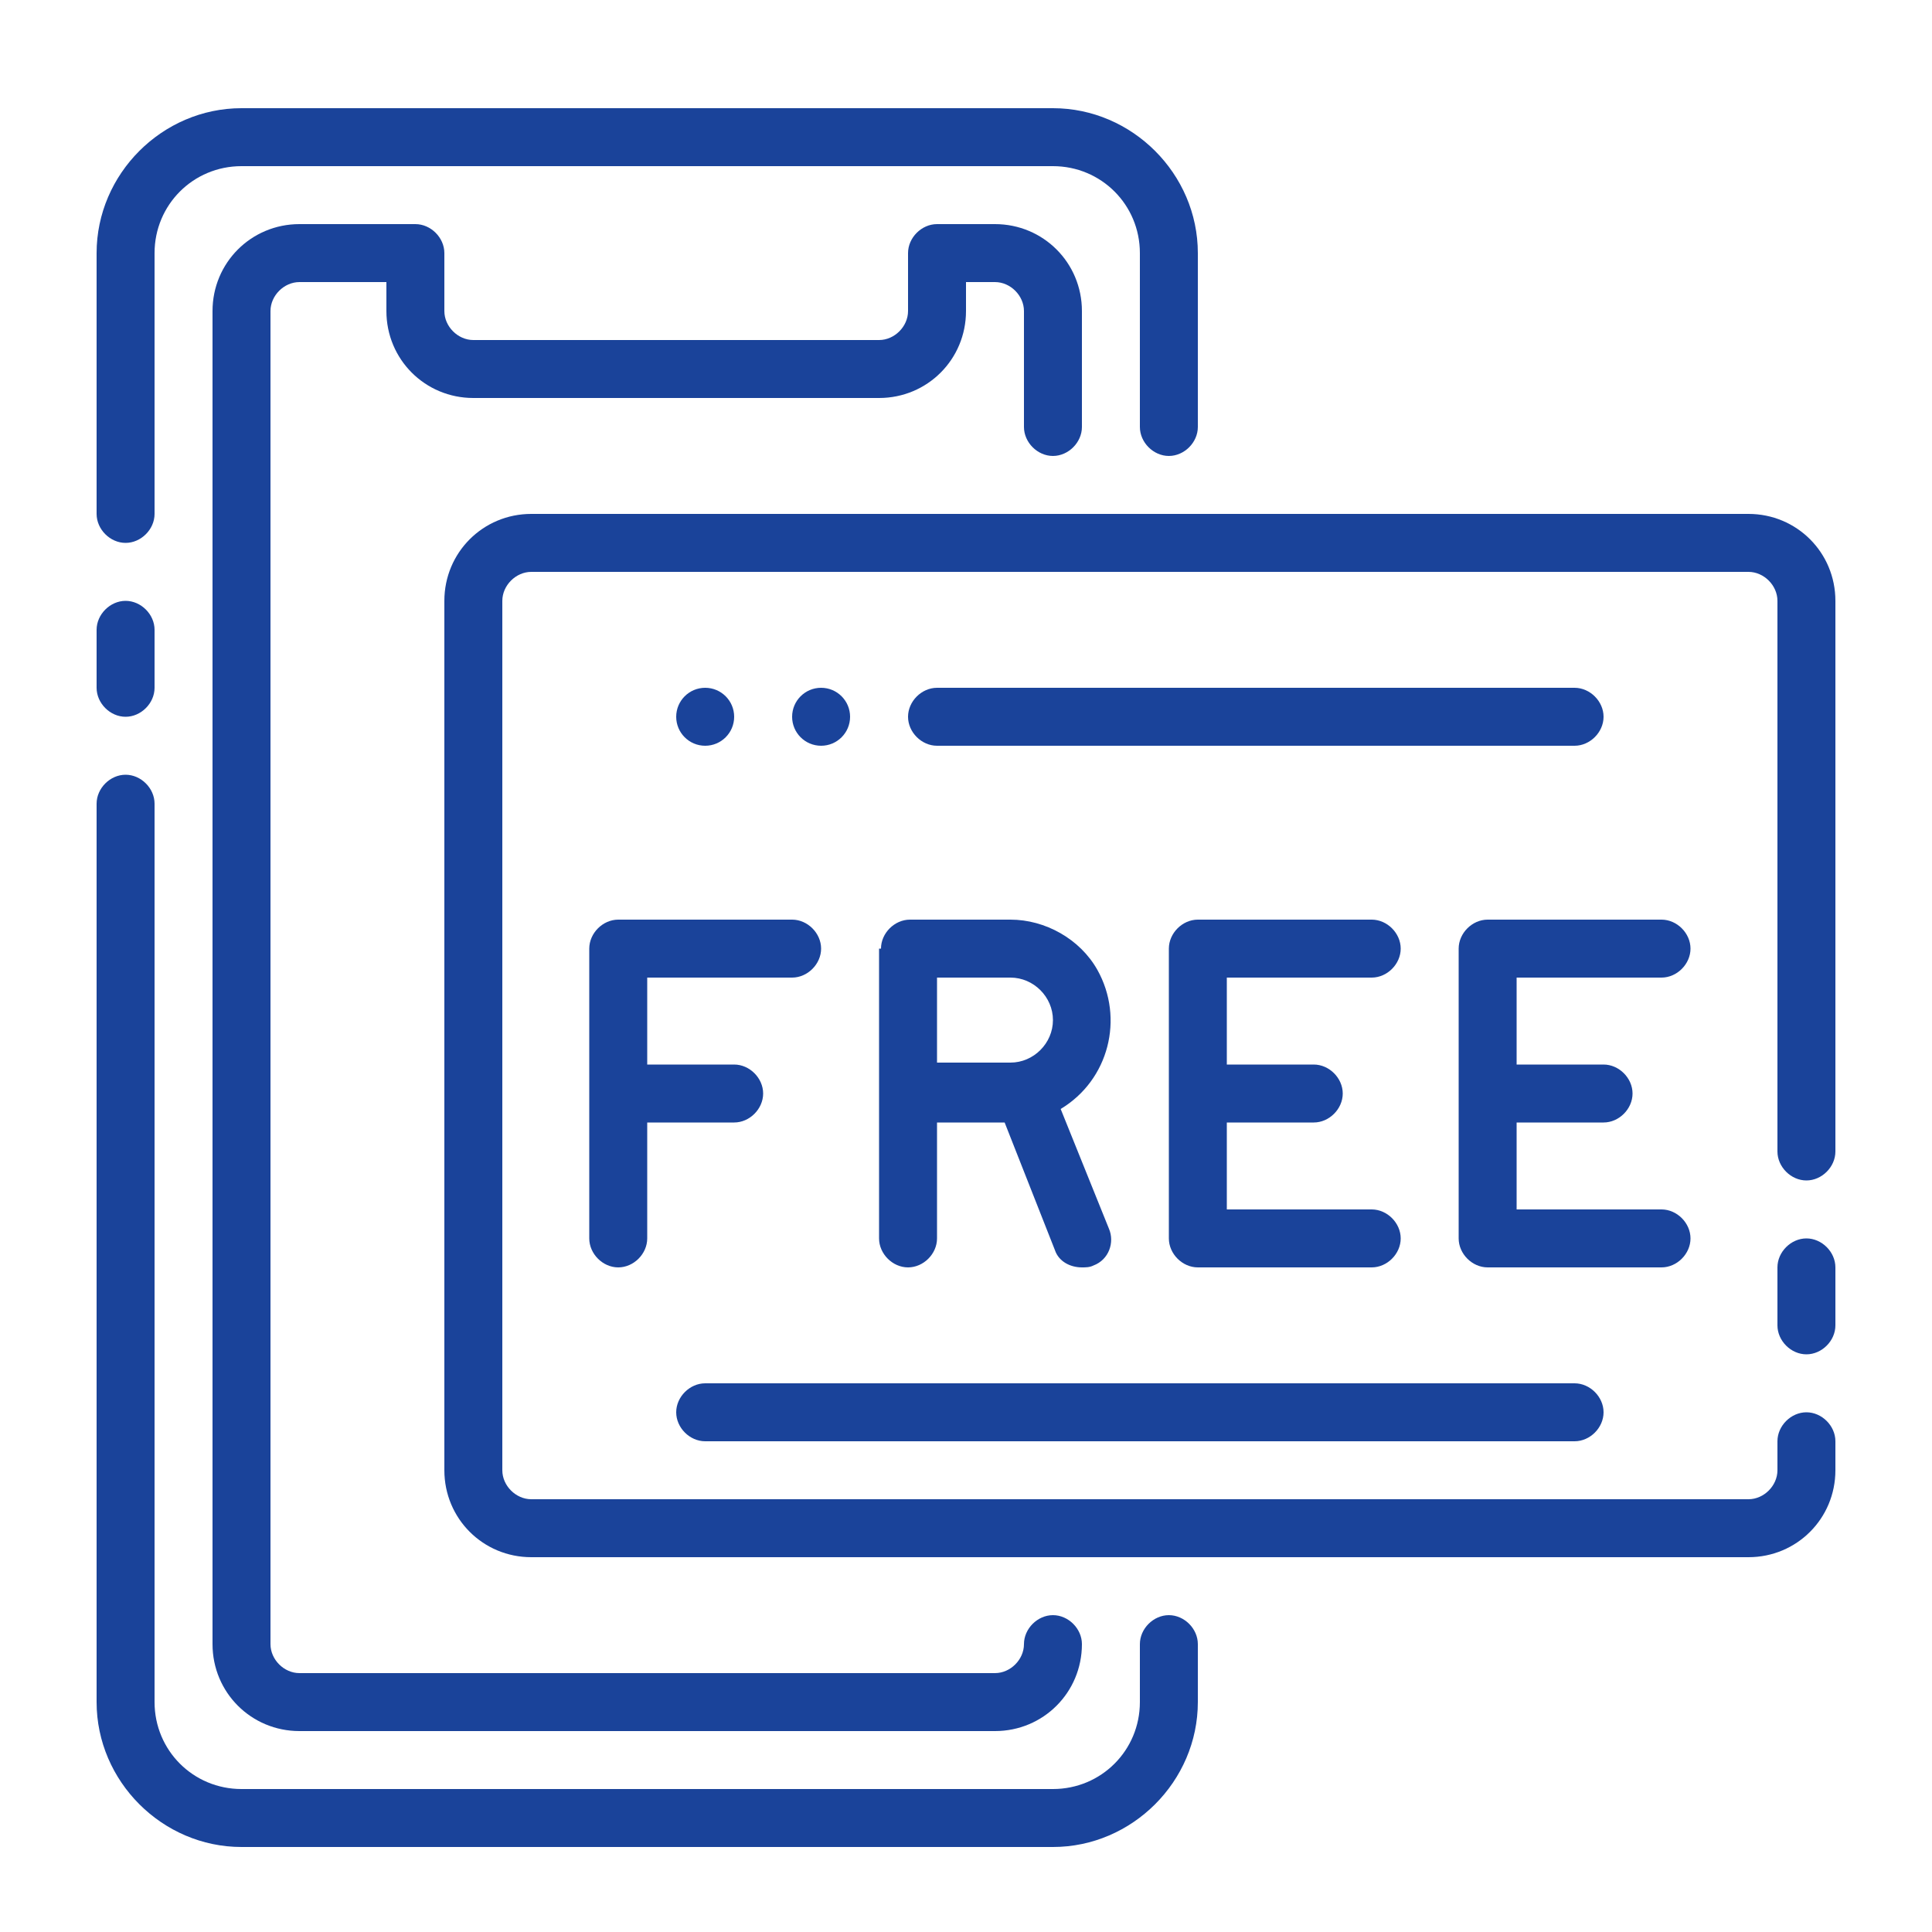
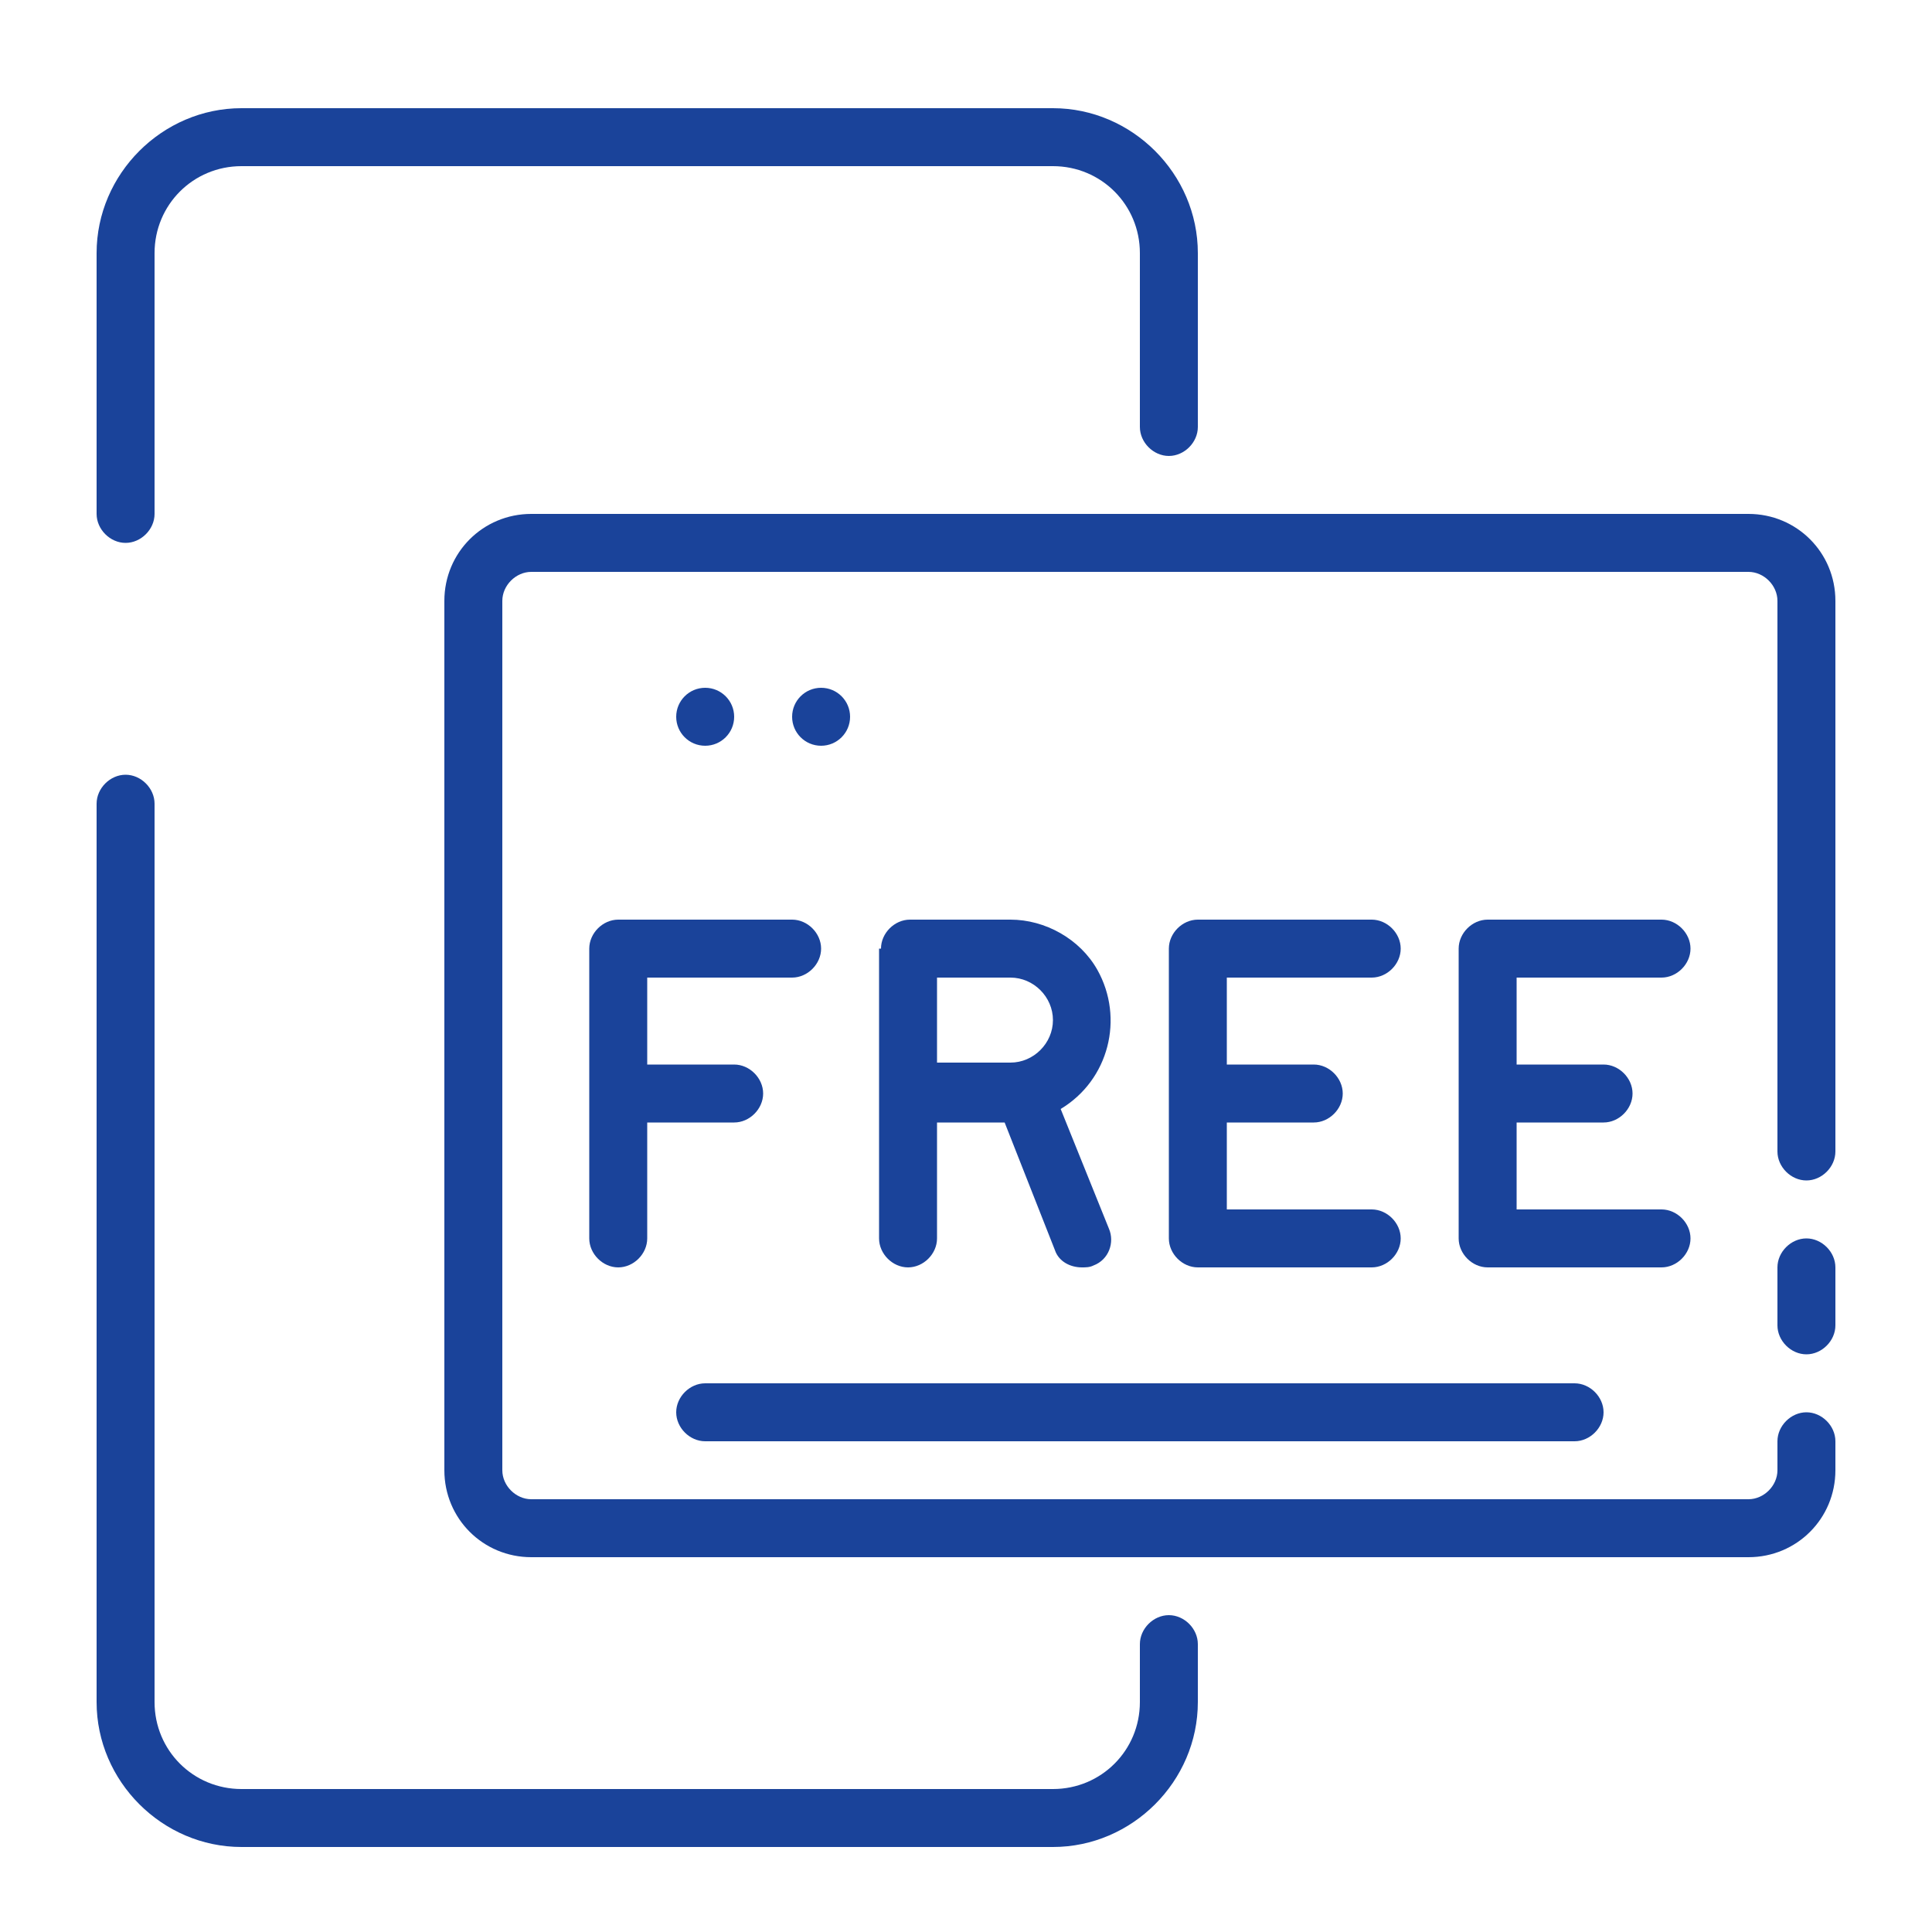
<svg xmlns="http://www.w3.org/2000/svg" id="_レイヤー_1" data-name="レイヤー 1" width="100" height="100" version="1.1" viewBox="0 0 100 100">
  <defs>
    <style>
      .cls-1 {
        fill: #1a439a;
        stroke-width: 0px;
      }
    </style>
  </defs>
  <path class="cls-1" d="M6.5,28.1c.8,0,1.5-.7,1.5-1.5v-13.5c0-2.5,2-4.5,4.5-4.5h42c2.5,0,4.5,2,4.5,4.5v9c0,.8.7,1.5,1.5,1.5s1.5-.7,1.5-1.5v-9c0-4.1-3.4-7.5-7.5-7.5H12.5c-4.1,0-7.5,3.4-7.5,7.5v13.5c0,.8.7,1.5,1.5,1.5Z" />
-   <path class="cls-1" d="M6.5,37.1c.8,0,1.5-.7,1.5-1.5v-3c0-.8-.7-1.5-1.5-1.5s-1.5.7-1.5,1.5v3c0,.8.7,1.5,1.5,1.5Z" />
  <path class="cls-1" d="M60.5,83.6c-.8,0-1.5.7-1.5,1.5v3c0,2.5-2,4.5-4.5,4.5H12.5c-2.5,0-4.5-2-4.5-4.5v-46.5c0-.8-.7-1.5-1.5-1.5s-1.5.7-1.5,1.5v46.5c0,4.1,3.4,7.5,7.5,7.5h42c4.1,0,7.5-3.4,7.5-7.5v-3c0-.8-.7-1.5-1.5-1.5Z" />
-   <path class="cls-1" d="M54.5,23.6c.8,0,1.5-.7,1.5-1.5v-6c0-2.5-2-4.5-4.5-4.5h-3c-.8,0-1.5.7-1.5,1.5v3c0,.8-.7,1.5-1.5,1.5h-21c-.8,0-1.5-.7-1.5-1.5v-3c0-.8-.7-1.5-1.5-1.5h-6c-2.5,0-4.5,2-4.5,4.5v69c0,2.5,2,4.5,4.5,4.5h36c2.5,0,4.5-2,4.5-4.5h0c0-.8-.7-1.5-1.5-1.5s-1.5.7-1.5,1.5-.7,1.5-1.5,1.5H15.5c-.8,0-1.5-.7-1.5-1.5V16.1c0-.8.7-1.5,1.5-1.5h4.5v1.5c0,2.5,2,4.5,4.5,4.5h21c2.5,0,4.5-2,4.5-4.5v-1.5h1.5c.8,0,1.5.7,1.5,1.5v6c0,.8.7,1.5,1.5,1.5Z" />
  <path class="cls-1" d="M93.5,64.1c-.8,0-1.5.7-1.5,1.5v3c0,.8.7,1.5,1.5,1.5s1.5-.7,1.5-1.5v-3c0-.8-.7-1.5-1.5-1.5Z" />
  <path class="cls-1" d="M90.5,26.6H27.5c-2.5,0-4.5,2-4.5,4.5v45c0,2.5,2,4.5,4.5,4.5h63c2.5,0,4.5-2,4.5-4.5v-1.5c0-.8-.7-1.5-1.5-1.5s-1.5.7-1.5,1.5v1.5c0,.8-.7,1.5-1.5,1.5H27.5c-.8,0-1.5-.7-1.5-1.5V31.1c0-.8.7-1.5,1.5-1.5h63c.8,0,1.5.7,1.5,1.5v28.5c0,.8.7,1.5,1.5,1.5s1.5-.7,1.5-1.5v-28.5c0-2.5-2-4.5-4.5-4.5Z" />
  <path class="cls-1" d="M30.5,49.1v15c0,.8.7,1.5,1.5,1.5s1.5-.7,1.5-1.5v-6h4.5c.8,0,1.5-.7,1.5-1.5s-.7-1.5-1.5-1.5h-4.5v-4.5h7.5c.8,0,1.5-.7,1.5-1.5s-.7-1.5-1.5-1.5h-9c-.8,0-1.5.7-1.5,1.5Z" />
  <path class="cls-1" d="M71,50.6c.8,0,1.5-.7,1.5-1.5s-.7-1.5-1.5-1.5h-9c-.8,0-1.5.7-1.5,1.5v15c0,.8.7,1.5,1.5,1.5h9c.8,0,1.5-.7,1.5-1.5s-.7-1.5-1.5-1.5h-7.5v-4.5h4.5c.8,0,1.5-.7,1.5-1.5s-.7-1.5-1.5-1.5h-4.5v-4.5h7.5Z" />
  <path class="cls-1" d="M86,50.6c.8,0,1.5-.7,1.5-1.5s-.7-1.5-1.5-1.5h-9c-.8,0-1.5.7-1.5,1.5v15c0,.8.7,1.5,1.5,1.5h9c.8,0,1.5-.7,1.5-1.5s-.7-1.5-1.5-1.5h-7.5v-4.5h4.5c.8,0,1.5-.7,1.5-1.5s-.7-1.5-1.5-1.5h-4.5v-4.5h7.5Z" />
  <path class="cls-1" d="M45.5,49.1v15c0,.8.7,1.5,1.5,1.5s1.5-.7,1.5-1.5v-6h3.5l2.6,6.6c.2.6.8.9,1.4.9.2,0,.4,0,.6-.1.8-.3,1.1-1.2.8-1.9h0s-2.5-6.2-2.5-6.2c2.5-1.5,3.3-4.7,1.9-7.2-.9-1.6-2.7-2.6-4.5-2.6h-5.2c-.8,0-1.5.7-1.5,1.5ZM48.5,50.6h3.8c1.2,0,2.2,1,2.2,2.2s-1,2.2-2.2,2.2h-3.8v-4.5Z" />
-   <path class="cls-1" d="M83,37.1c0-.8-.7-1.5-1.5-1.5h-33c-.8,0-1.5.7-1.5,1.5s.7,1.5,1.5,1.5h33c.8,0,1.5-.7,1.5-1.5Z" />
  <circle class="cls-1" cx="42.5" cy="37.1" r="1.5" />
  <circle class="cls-1" cx="36.5" cy="37.1" r="1.5" />
  <path class="cls-1" d="M36.5,74.6h45c.8,0,1.5-.7,1.5-1.5s-.7-1.5-1.5-1.5h-45c-.8,0-1.5.7-1.5,1.5s.7,1.5,1.5,1.5Z" />
</svg>